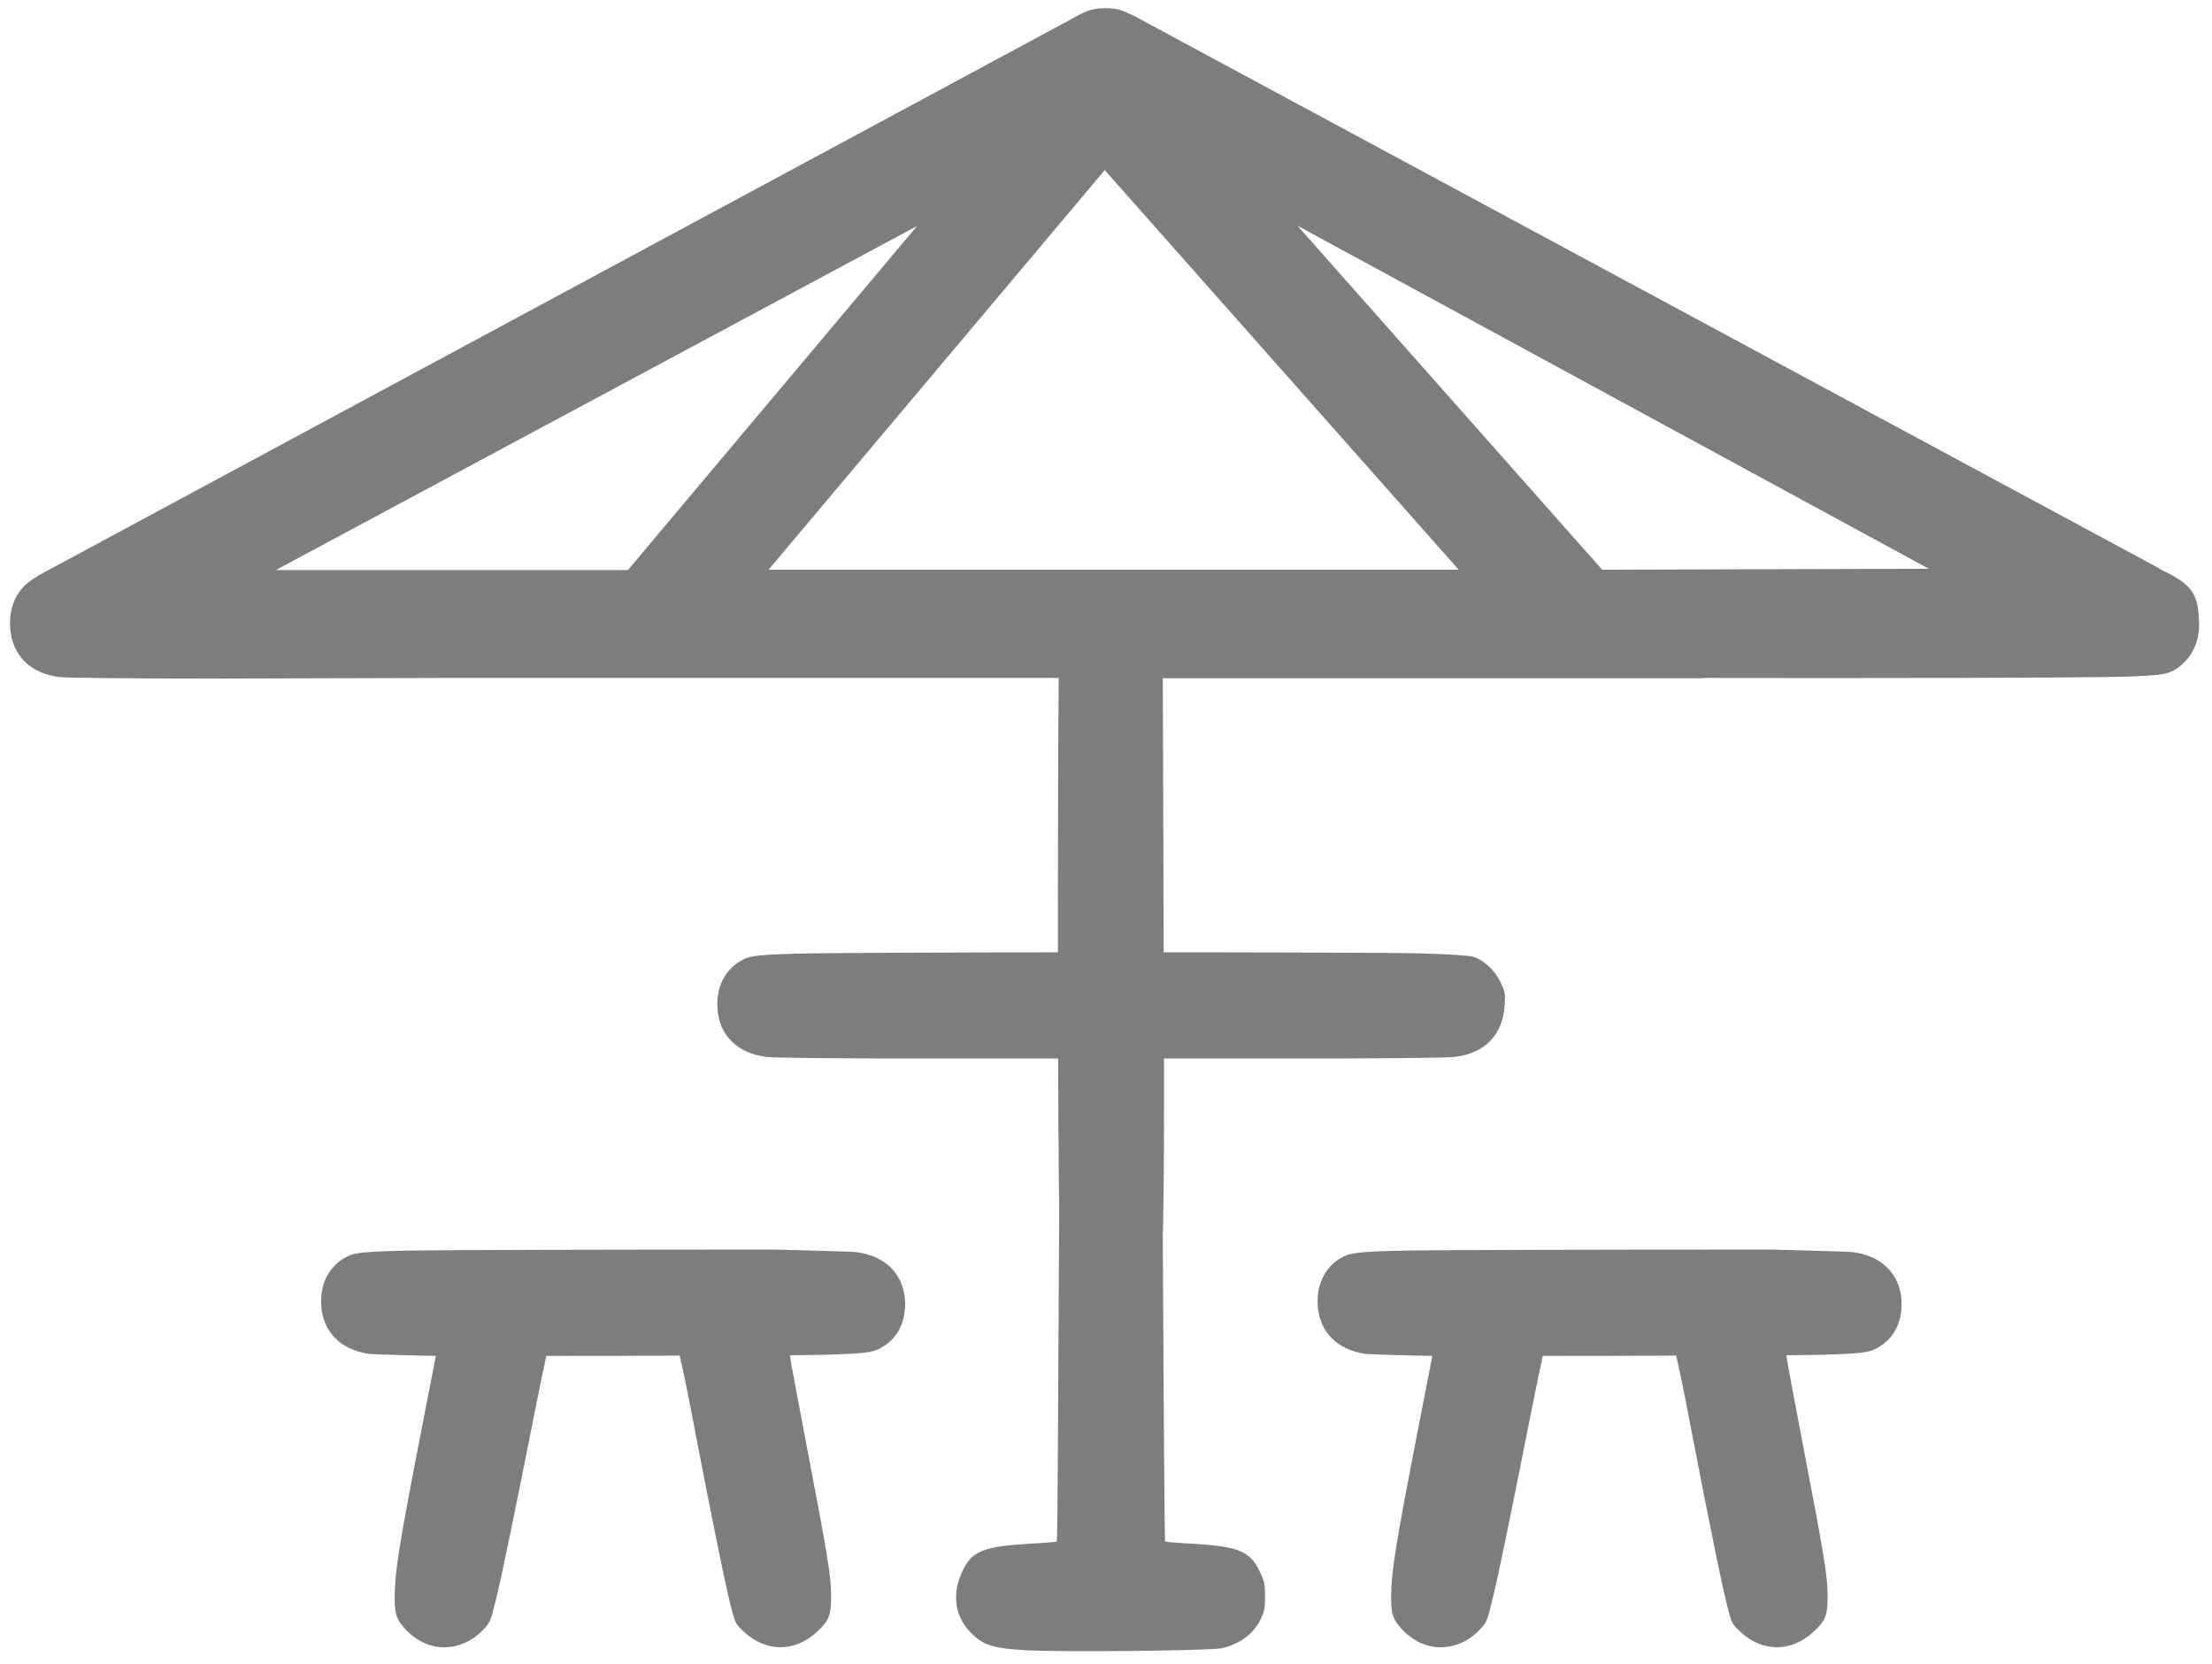
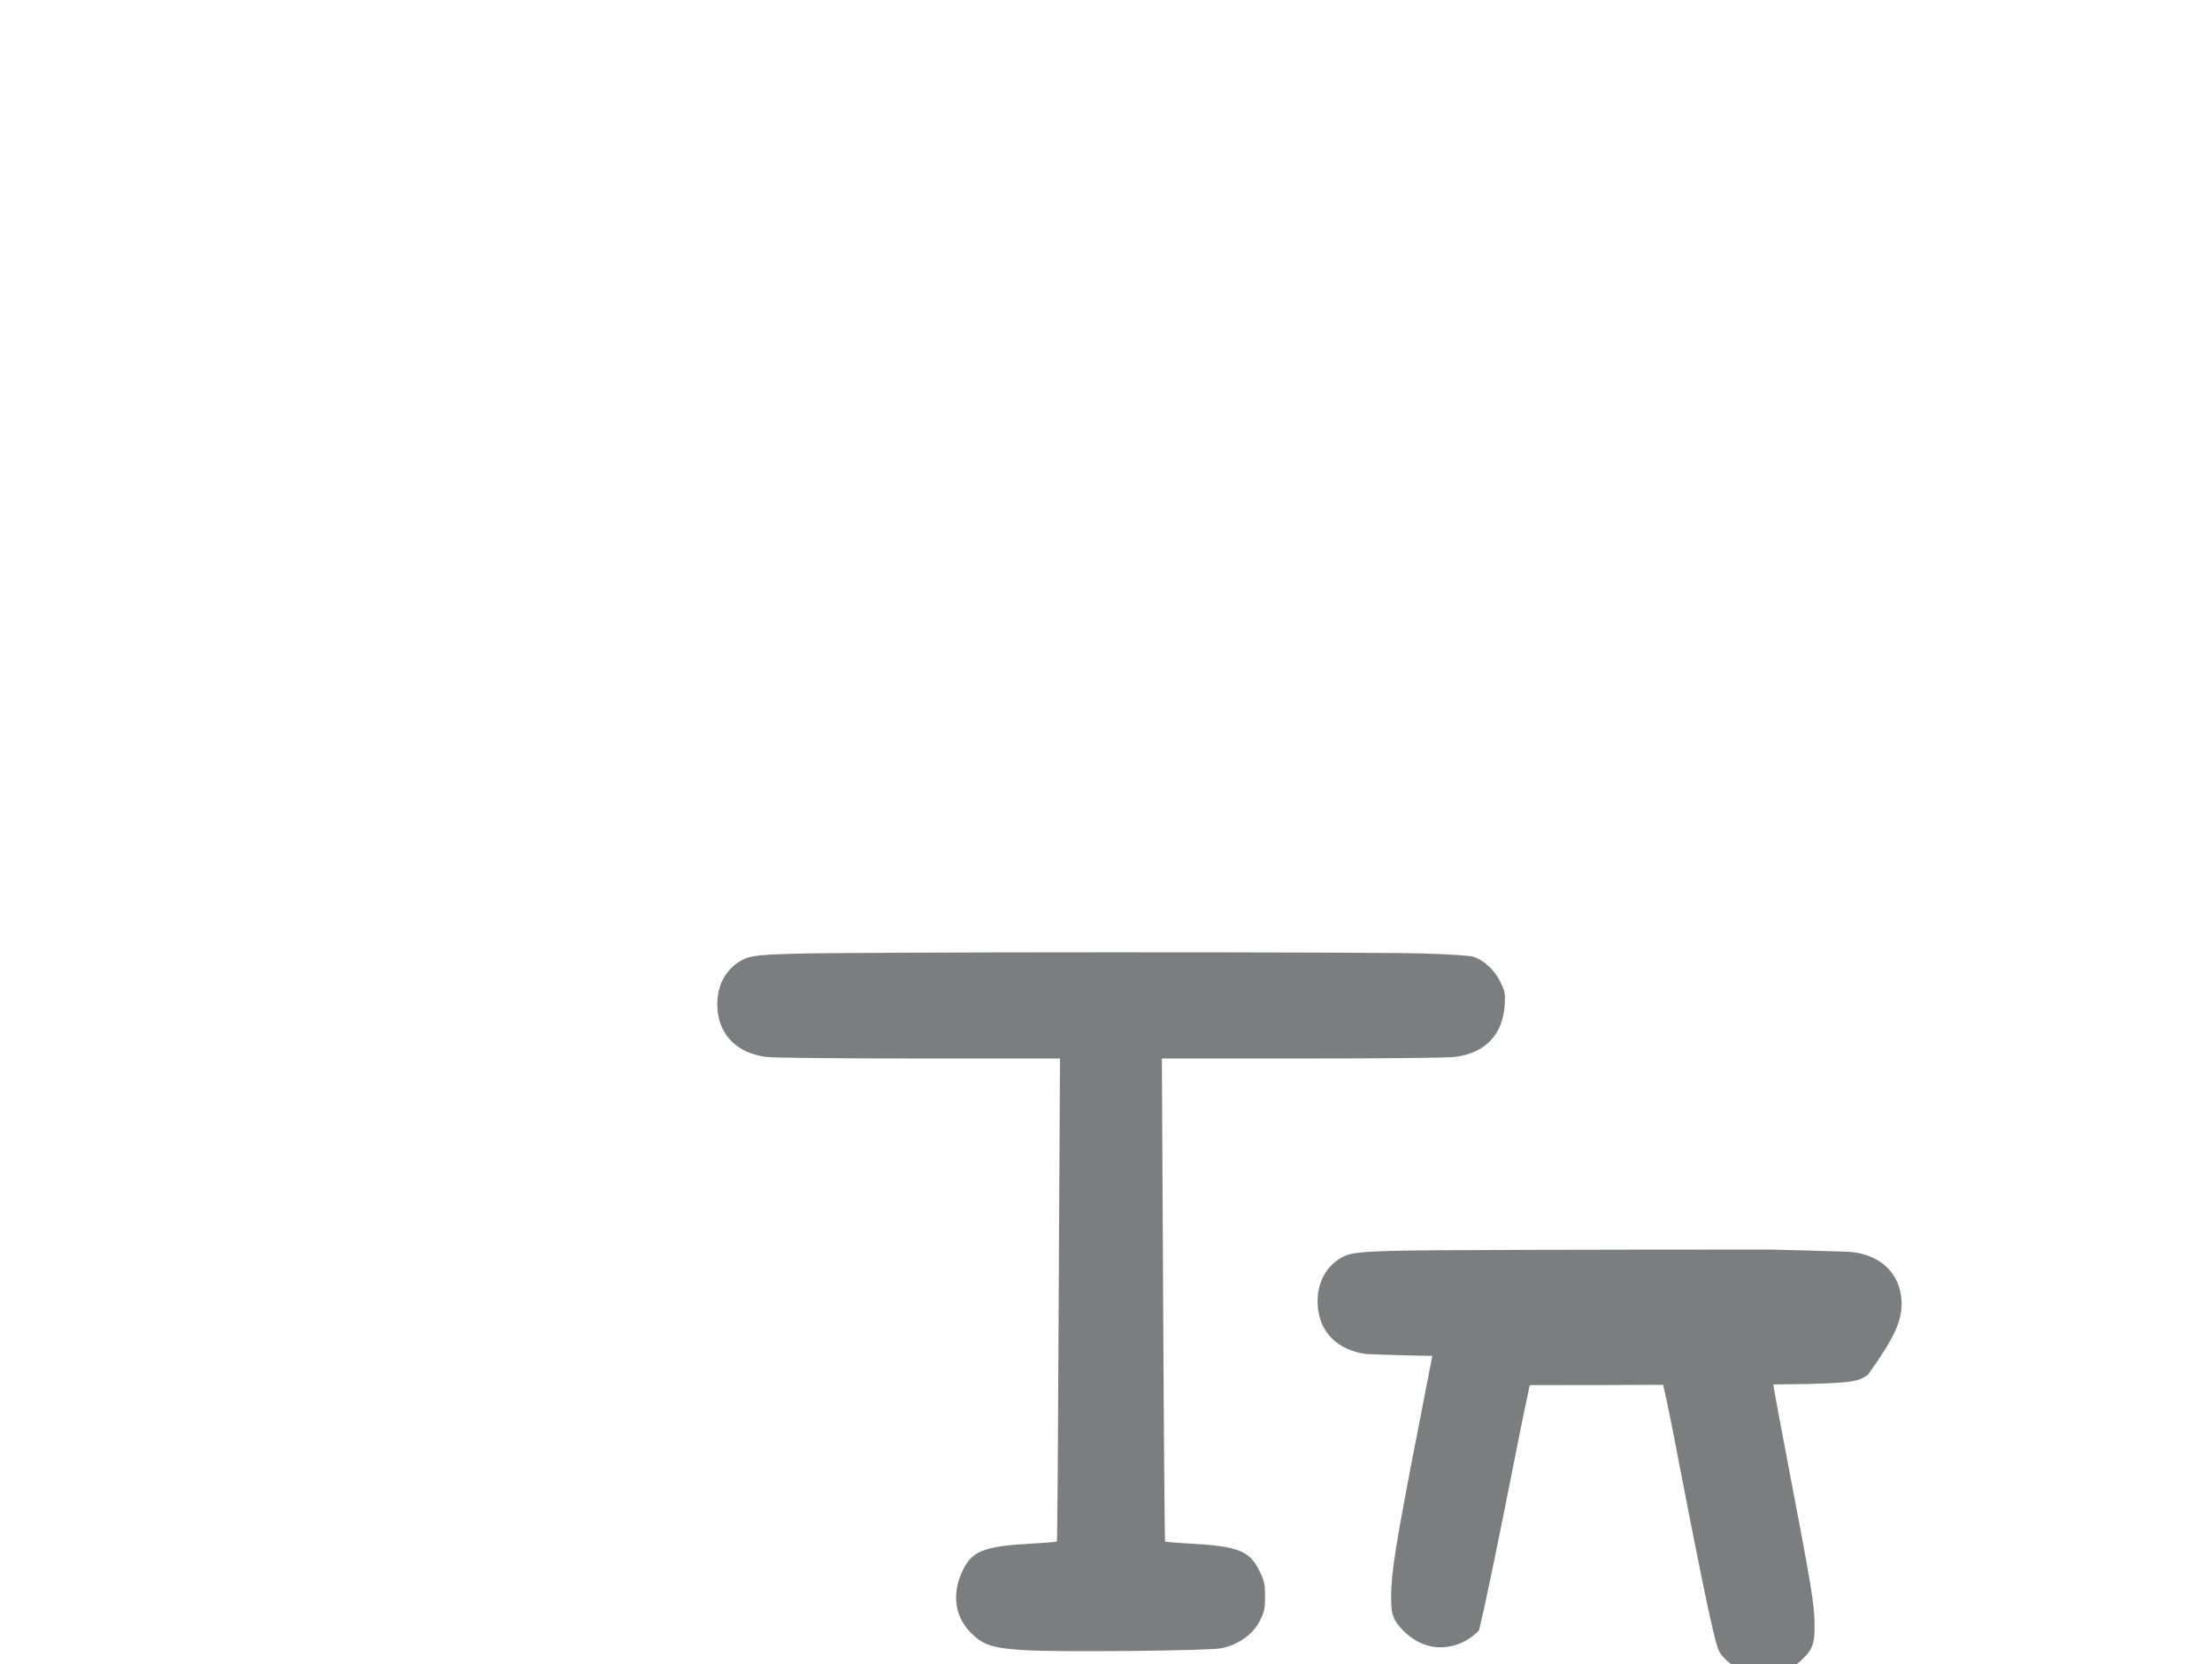
<svg xmlns="http://www.w3.org/2000/svg" version="1.1" id="Layer_1" x="0px" y="0px" viewBox="0 0 696.8 524.3" style="enable-background:new 0 0 696.8 524.3;" xml:space="preserve">
  <style type="text/css">
	.st0{fill:#7C7D7F;}
</style>
  <g>
    <path class="st0" d="M249.6,300.5c-12.4,0.4-14,0.7-17.2,2.8c-4.5,3.1-6.8,8.3-6.4,14.4c0.5,8.4,6.2,14.1,15.3,15.3   c2,0.3,23.5,0.5,48.1,0.5h44.5l-0.4,76c-0.2,41.8-0.4,76.1-0.6,76.2c-0.1,0.1-3.5,0.4-7.5,0.6c-15.9,0.9-19.4,2.3-22.5,9.3   s-2,13.9,3,18.9c3.8,3.8,6.7,4.8,16.8,5.4c10.2,0.7,58.5,0.2,62.1-0.6c5.6-1.2,10.1-4.5,12.3-9.1c1.2-2.5,1.4-3.5,1.4-7.2   s-0.2-4.8-1.5-7.5c-3.2-6.9-6.6-8.3-22.5-9.2c-4-0.2-7.4-0.5-7.5-0.6s-0.4-34.4-0.6-76.2l-0.4-76h44.2c25.3,0,45.9-0.2,48.1-0.5   c9.6-1.2,15.1-7,15.7-16.4c0.2-3.7,0.1-4.2-1.4-7.3c-1.8-3.7-5.3-6.9-8.6-7.9c-1-0.3-8.2-0.8-15.9-1   C431.9,299.9,266.7,299.9,249.6,300.5L249.6,300.5z" />
-     <path class="st0" d="M692.7,195.3c-0.4-7.7-1.8-10.8-10.5-15.1c-1.2-0.6-2.7-1.4-2.9-1.6L358.9,5.9c-0.7-0.4-1.9-1.1-3-1.5   c-3.2-1.6-5.2-1.9-8.5-1.8c-4.3,0.1-6.3,1.4-10.8,3.9L12.3,181.2c-0.4,0.2-0.7,0.4-1,0.7c-0.6,0.3-1.1,0.6-1.7,1.1   c-4.5,3.1-6.8,8.5-6.4,14.7c0.5,8.6,6.2,14.4,15.3,15.6c2,0.3,23.5,0.5,48.1,0.5l73.3-0.2h193.6c-0.4,37.5-0.3,152.3,0.2,167.5   c0.4,12.4,0.7,14,2.8,17.2c3.1,4.5,8.3,6.8,14.4,6.4c8.4-0.5,14.1-6.2,15.3-15.3c0.3-2,0.5-23.5,0.5-48.1l-0.4-127.6h169.6   c0.4,0,0.9-0.1,1.3-0.1c49.1,0.1,120.1,0,131.8-0.4c12.4-0.4,14-0.7,17.2-2.9C690.8,206.9,693.1,201.6,692.7,195.3z M86.9,179.6   l202-108.4l-91.1,108.4H86.9z M348,53.6l111.5,125.9H242.1L348,53.6z M504.7,179.5l-96-108.4l198.9,108.1L504.7,179.5z" />
-     <path class="st0" d="M285.1,409.8c-0.5-8.4-6.2-14.1-15.3-15.3c-1.4-0.2-25.8-0.8-25.8-0.8c-51.2,0-109.5,0.1-119.2,0.4   c-12.4,0.4-14,0.7-17.2,2.8c-4.5,3.1-6.8,8.3-6.4,14.4c0.5,8.4,6.2,14.1,15.3,15.3c1,0.1,13.6,0.5,20.8,0.6   c-0.3,1.3-0.5,2.7-0.8,4.1c-9.8,50-11.7,60.7-12.1,69c-0.3,7.6,0.1,9.5,3.2,12.9c3.4,3.7,7.9,5.9,12.4,5.8c4.4,0,8.7-1.9,12-5.3   c2.3-2.4,2.5-2.6,4.1-9.2c2-8,6.3-29.1,12.2-58.9c1.5-7.6,2.9-14.4,3.8-18.4c14.7,0,29.2,0,42-0.1c1,4.2,2.7,12.4,5.1,25.1   c5.8,30.1,9.7,49.1,11.4,55.4c1,3.7,1.3,4.3,3.8,6.6c7,6.4,15.9,6.4,22.9,0c3.9-3.6,4.6-5.4,4.5-11.6c0-6.2-1.1-12.6-7.8-47.6   c-3.1-16.4-4.6-24.2-5.2-28c6.1-0.1,10.5-0.1,12.6-0.2c12.4-0.4,14-0.7,17.2-2.8C283.1,421.1,285.4,415.9,285.1,409.8z" />
-     <path class="st0" d="M599,409.8c-0.5-8.4-6.2-14.1-15.3-15.3c-1.4-0.2-25.8-0.8-25.8-0.8c-51.2,0-109.5,0.1-119.2,0.4   c-12.4,0.4-14,0.7-17.2,2.8c-4.5,3.1-6.8,8.3-6.4,14.4c0.5,8.4,6.2,14.1,15.3,15.3c1,0.1,13.6,0.5,20.8,0.6   c-0.3,1.3-0.5,2.7-0.8,4.1c-9.8,50-11.7,60.7-12.1,69c-0.3,7.6,0.1,9.5,3.2,12.9c3.4,3.7,7.9,5.9,12.4,5.8c4.4,0,8.7-1.9,12-5.3   c2.3-2.4,2.5-2.6,4.1-9.2c2-8,6.3-29.1,12.2-58.9c1.5-7.6,2.9-14.4,3.8-18.4c14.7,0,29.2,0,42-0.1c1,4.2,2.7,12.4,5.1,25.1   c5.8,30.1,9.7,49.1,11.4,55.4c1,3.7,1.3,4.3,3.8,6.6c7,6.4,15.9,6.4,22.9,0c3.9-3.6,4.6-5.4,4.5-11.6c0-6.2-1.1-12.6-7.8-47.6   c-3.1-16.4-4.6-24.2-5.2-28c6.1-0.1,10.5-0.1,12.6-0.2c12.4-0.4,14-0.7,17.2-2.8C597,421.1,599.3,415.9,599,409.8z" />
+     <path class="st0" d="M599,409.8c-0.5-8.4-6.2-14.1-15.3-15.3c-1.4-0.2-25.8-0.8-25.8-0.8c-51.2,0-109.5,0.1-119.2,0.4   c-12.4,0.4-14,0.7-17.2,2.8c-4.5,3.1-6.8,8.3-6.4,14.4c0.5,8.4,6.2,14.1,15.3,15.3c1,0.1,13.6,0.5,20.8,0.6   c-0.3,1.3-0.5,2.7-0.8,4.1c-9.8,50-11.7,60.7-12.1,69c-0.3,7.6,0.1,9.5,3.2,12.9c3.4,3.7,7.9,5.9,12.4,5.8c4.4,0,8.7-1.9,12-5.3   c2-8,6.3-29.1,12.2-58.9c1.5-7.6,2.9-14.4,3.8-18.4c14.7,0,29.2,0,42-0.1c1,4.2,2.7,12.4,5.1,25.1   c5.8,30.1,9.7,49.1,11.4,55.4c1,3.7,1.3,4.3,3.8,6.6c7,6.4,15.9,6.4,22.9,0c3.9-3.6,4.6-5.4,4.5-11.6c0-6.2-1.1-12.6-7.8-47.6   c-3.1-16.4-4.6-24.2-5.2-28c6.1-0.1,10.5-0.1,12.6-0.2c12.4-0.4,14-0.7,17.2-2.8C597,421.1,599.3,415.9,599,409.8z" />
  </g>
</svg>